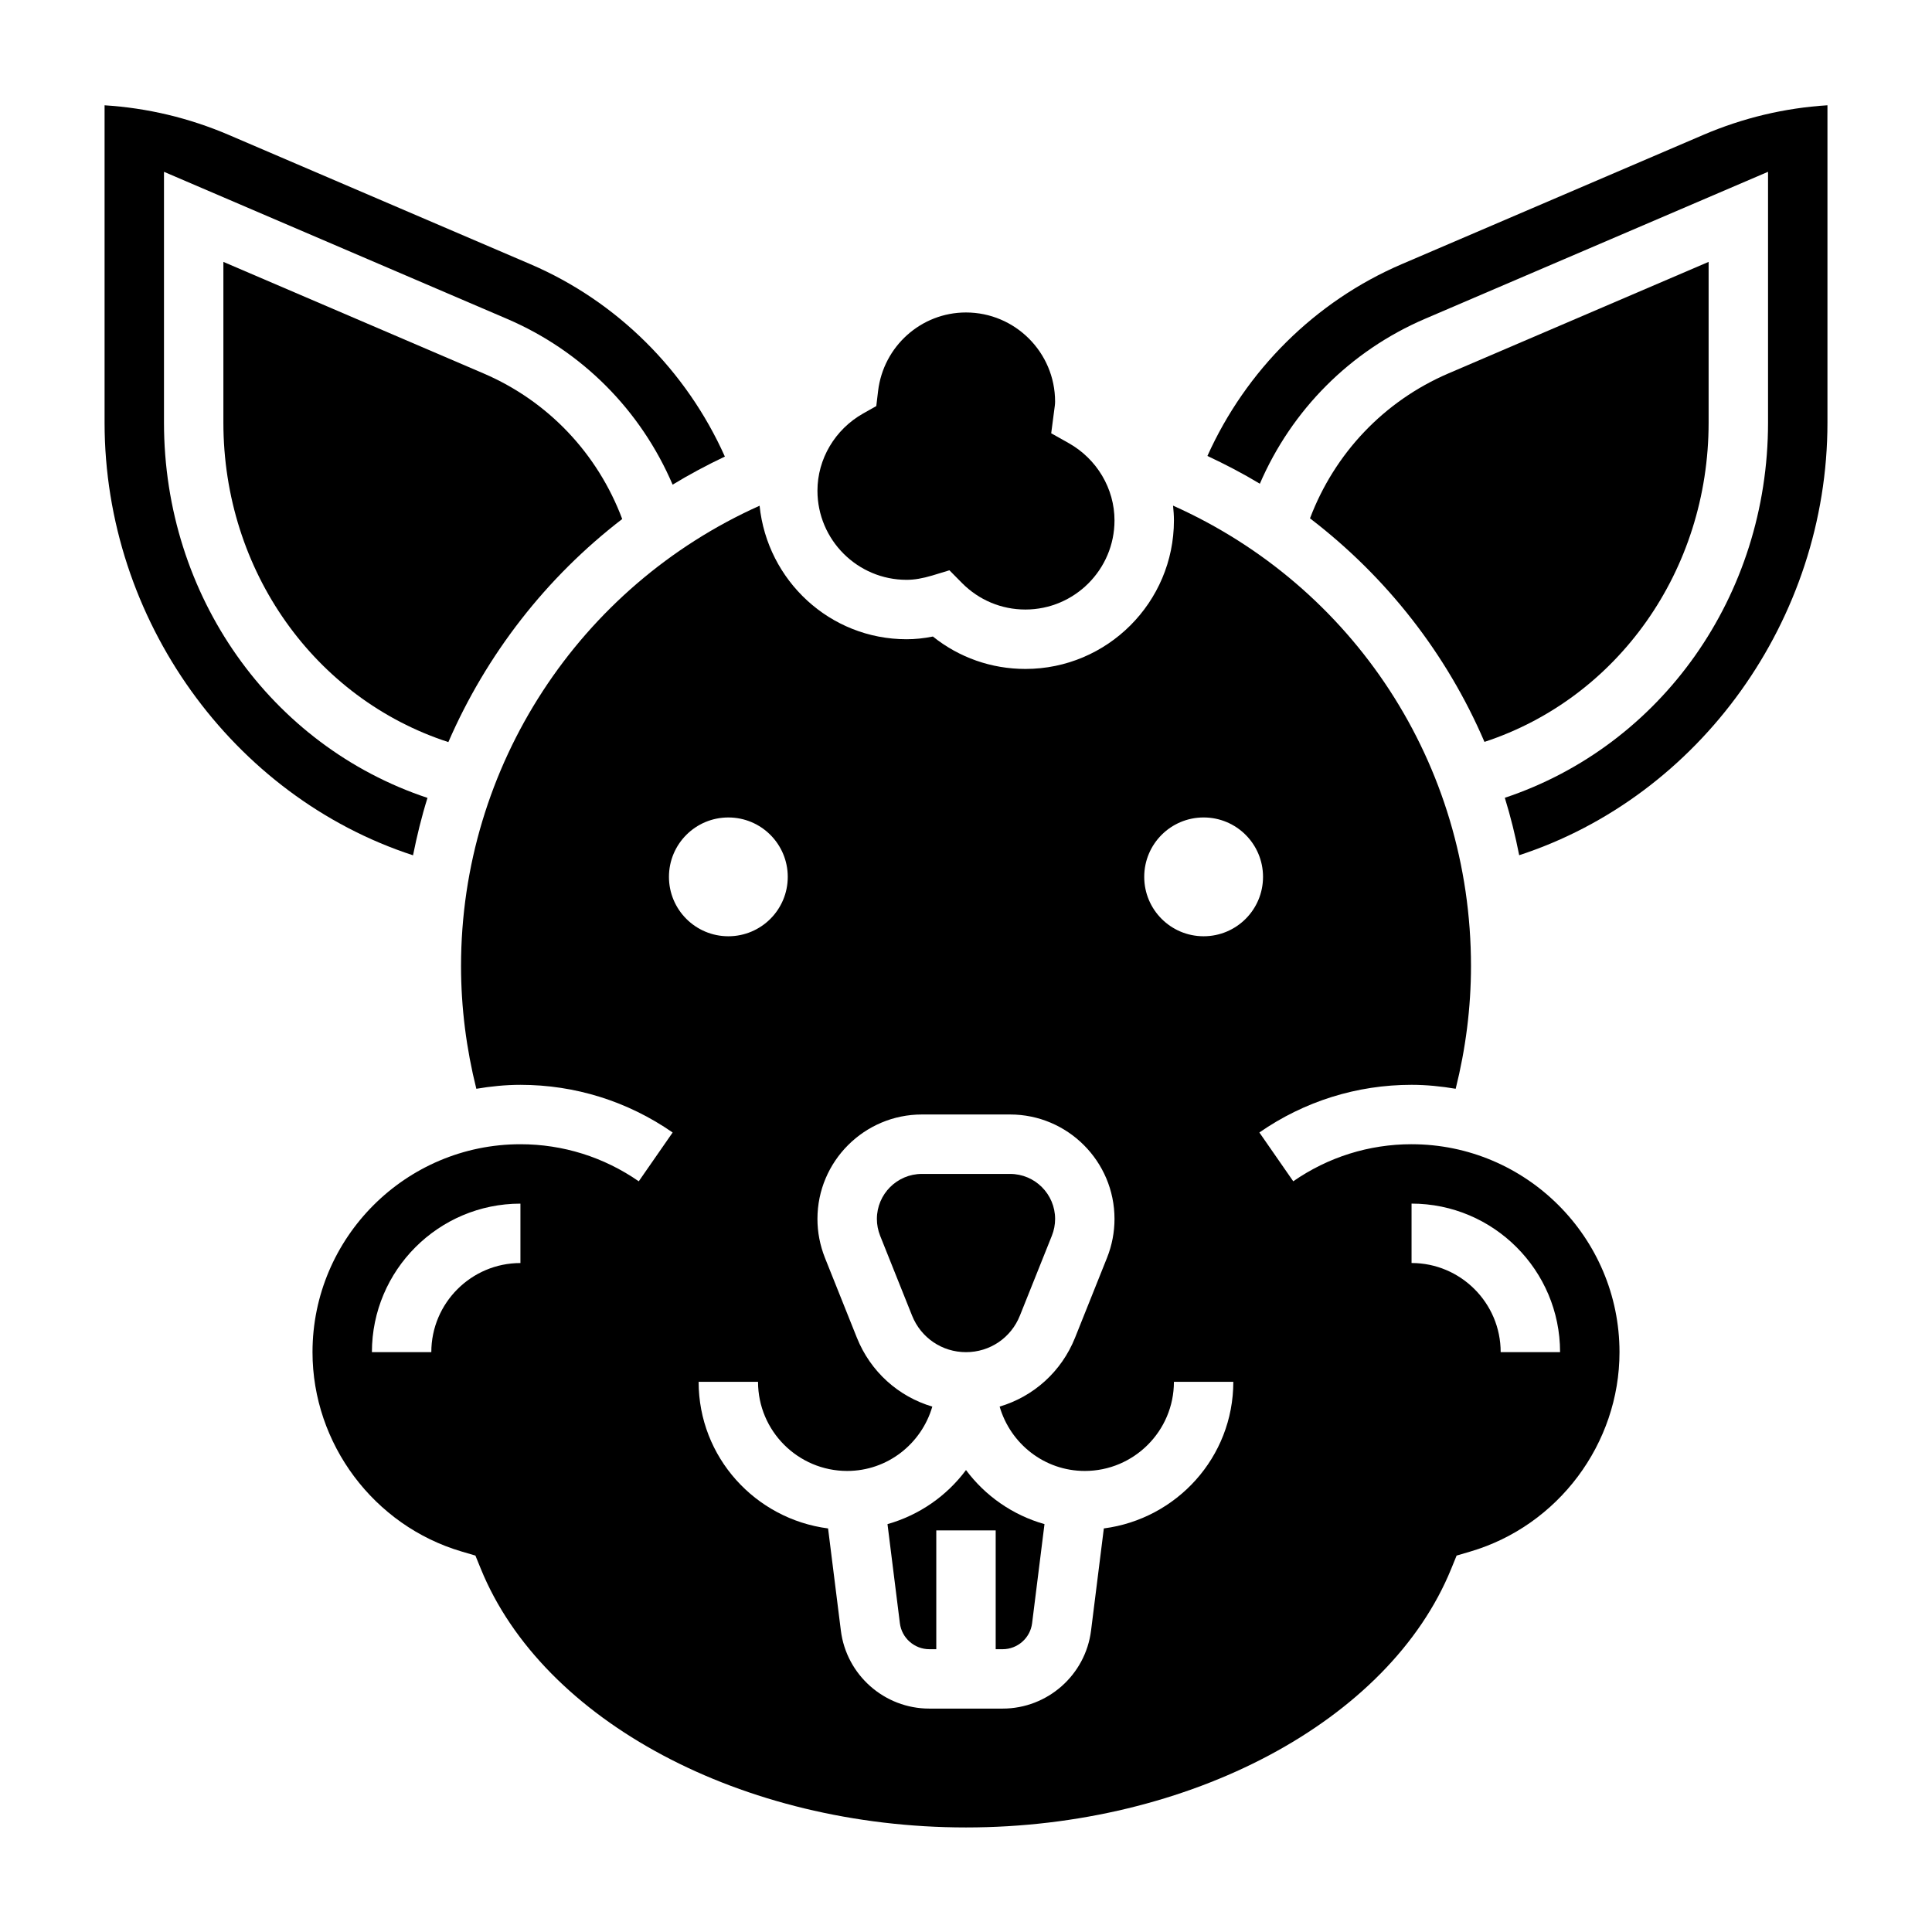
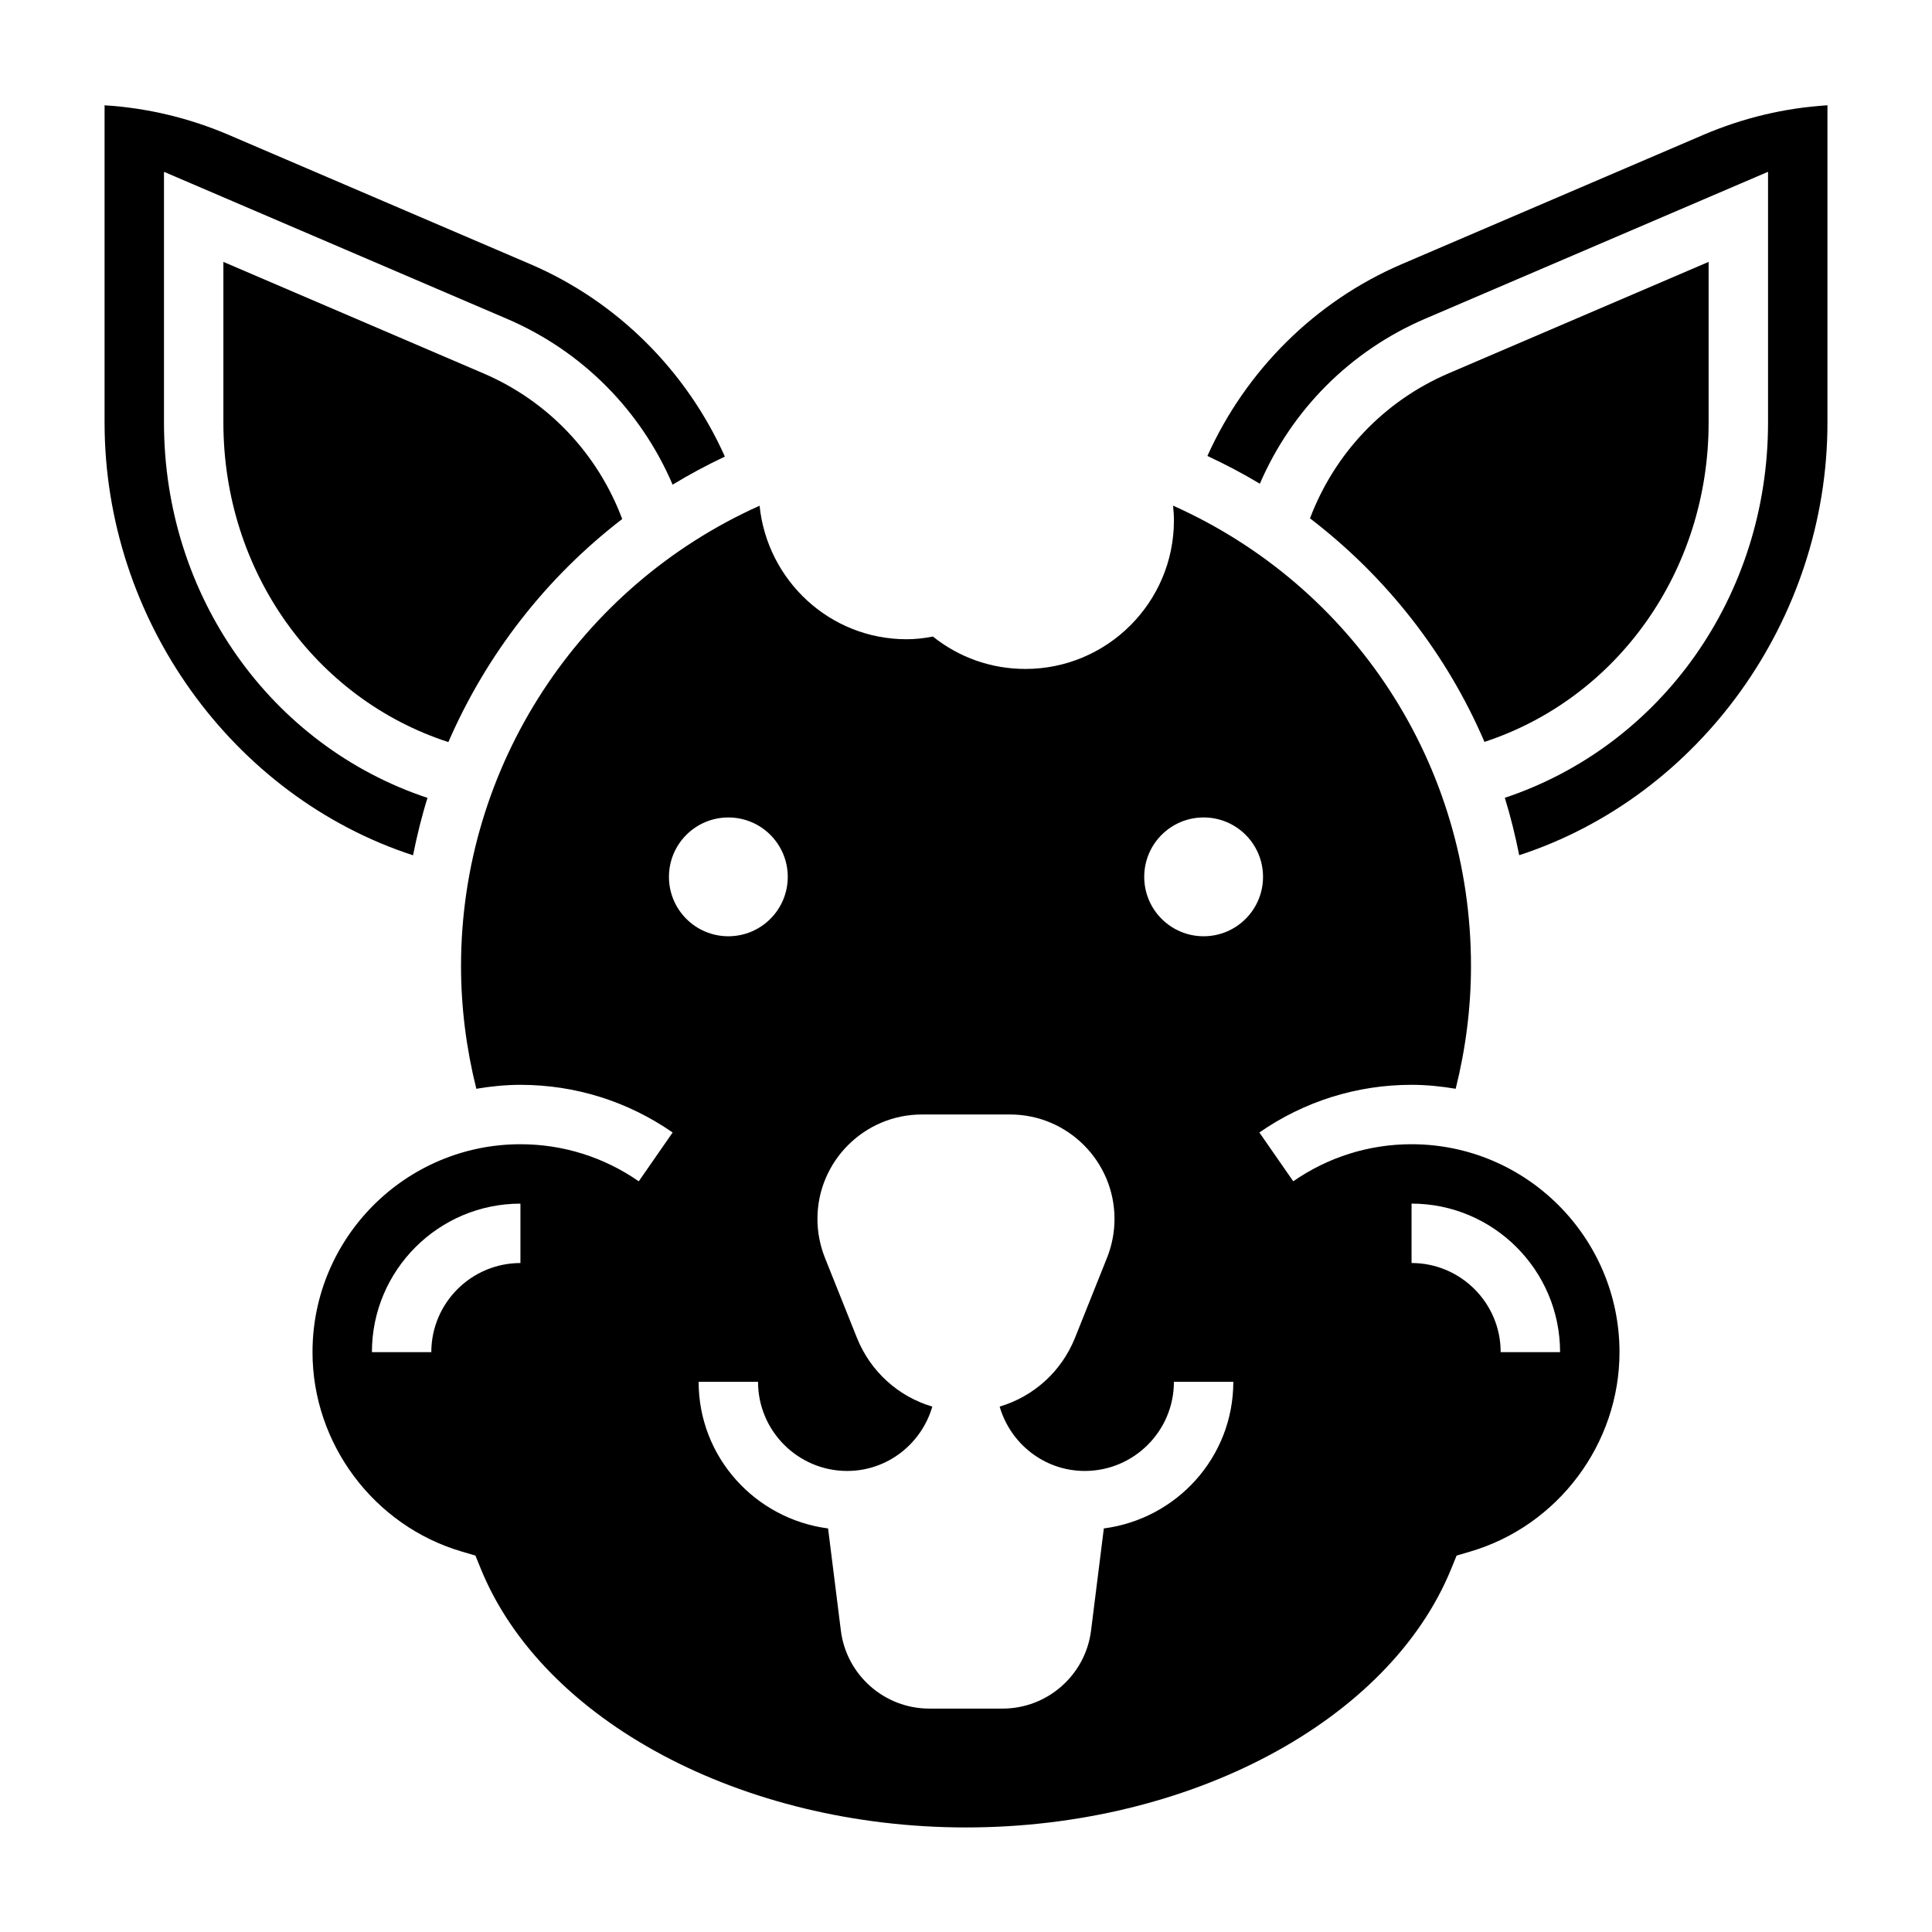
<svg xmlns="http://www.w3.org/2000/svg" fill="#000000" width="800px" height="800px" version="1.1" viewBox="144 144 512 512">
  <g>
    <path d="m272.14 242.96-68.941-29.555v42.594c0 39.281 24.207 73.148 59.621 84.664 10.078-23.215 25.898-43.609 46.074-59.117-6.5-17.316-19.609-31.234-36.754-38.586z" />
-     <path d="m414.28 492.66 8.477-21.184c0.57-1.434 0.859-2.93 0.859-4.441 0-6.578-5.352-11.934-11.934-11.934h-23.371c-6.574 0-11.926 5.356-11.926 11.934 0 1.512 0.293 3.016 0.859 4.449l8.469 21.176c2.356 5.879 7.957 9.676 14.289 9.676 6.328 0 11.934-3.797 14.277-9.676z" />
    <path d="m257.29 355.45c-41.523-13.812-69.832-53.504-69.832-99.445v-66.473l90.883 38.957c19.941 8.543 35.488 24.277 43.91 43.949 4.449-2.707 9.078-5.18 13.848-7.438-10.172-22.75-28.574-41.148-51.539-50.988l-79.926-34.258c-10.523-4.5-21.574-7.141-32.918-7.848v84.098c0 52.215 33.922 99.062 81.742 114.66 1.039-5.148 2.273-10.242 3.832-15.211z" />
-     <path d="m384.25 297.66c2.055 0 4.219-0.371 6.824-1.148l4.535-1.379 3.336 3.379c4.488 4.523 10.449 7.019 16.793 7.019 13.02 0 23.617-10.598 23.617-23.617 0-8.422-4.652-16.27-12.137-20.484l-4.637-2.606 0.805-6.172c0.098-0.73 0.223-1.461 0.223-2.227 0-13.02-10.598-23.617-23.617-23.617-11.871 0-21.883 8.957-23.293 20.836l-0.473 3.969-3.477 1.961c-7.473 4.219-12.117 12.062-12.117 20.469 0 13.02 10.598 23.617 23.617 23.617z" />
-     <path d="m400 533.58c-5.109 6.863-12.375 11.934-20.805 14.328l3.281 26.254c0.488 3.926 3.848 6.894 7.809 6.894h1.84v-31.488h15.742v31.488h1.844c3.961 0 7.32-2.969 7.809-6.894l3.281-26.254c-8.426-2.394-15.691-7.465-20.801-14.328z" />
    <path d="m595.38 179.75-79.926 34.262c-22.906 9.824-41.281 28.148-51.477 50.82 4.777 2.242 9.438 4.668 13.895 7.359 8.445-19.555 23.938-35.203 43.793-43.715l90.883-38.949v66.473c0 45.91-28.27 85.586-69.754 99.422 1.535 4.977 2.785 10.051 3.809 15.215 47.801-15.605 81.691-62.445 81.691-114.64v-84.098c-11.344 0.707-22.398 3.348-32.914 7.848z" />
    <path d="m518.08 447.23c-11.258 0-22.098 3.402-31.355 9.824l-8.98-12.934c11.91-8.266 25.859-12.633 40.336-12.633 3.992 0 7.871 0.41 11.691 1.047 2.644-10.59 4.055-21.492 4.055-32.535 0-53.516-31.164-100.64-78.957-122 0.133 1.297 0.234 2.594 0.234 3.918 0 21.703-17.656 39.359-39.359 39.359-9.02 0-17.57-3.023-24.52-8.59-2.418 0.484-4.715 0.719-6.969 0.719-20.34 0-36.926-15.57-38.957-35.383-47.762 21.395-79.121 68.996-79.121 121.98 0 11.043 1.41 21.945 4.055 32.535 3.809-0.641 7.695-1.047 11.688-1.047 14.477 0 28.426 4.367 40.336 12.633l-8.98 12.934c-9.258-6.422-20.098-9.824-31.355-9.824-30.379 0-55.105 24.727-55.105 55.105 0 24.262 16.254 45.988 39.535 52.836l3.637 1.07 1.434 3.512c16.43 40.352 69.305 68.535 128.58 68.535s112.15-28.184 128.58-68.535l1.434-3.512 3.637-1.07c23.273-6.848 39.531-28.574 39.531-52.836 0-30.379-24.727-55.105-55.105-55.105zm-236.16 31.488c-13.02 0-23.617 10.598-23.617 23.617h-15.742c0-21.703 17.656-39.359 39.359-39.359zm39.359-102.34c0-8.699 7.047-15.742 15.742-15.742 8.699 0 15.742 7.047 15.742 15.742 0 8.699-7.047 15.742-15.742 15.742-8.695 0-15.742-7.043-15.742-15.742zm115.25 172.67-3.387 27.055c-1.469 11.793-11.547 20.691-23.434 20.691h-19.438c-11.887 0-21.965-8.895-23.434-20.688l-3.387-27.055c-19.289-2.508-34.305-18.879-34.305-38.852h15.742c0 13.02 10.598 23.617 23.617 23.617 10.73 0 19.711-7.234 22.57-17.051-8.957-2.652-16.375-9.234-19.988-18.254l-8.477-21.199c-1.312-3.324-1.977-6.773-1.977-10.285 0-15.262 12.414-27.676 27.68-27.676h23.371c15.258 0 27.672 12.414 27.672 27.676 0 3.512-0.66 6.965-1.969 10.266l-8.484 21.207c-3.613 9.027-11.027 15.609-19.988 18.262 2.856 9.82 11.84 17.055 22.57 17.055 13.02 0 23.617-10.598 23.617-23.617h15.742c0 19.973-15.012 36.344-34.316 38.848zm26.445-156.93c-8.699 0-15.742-7.047-15.742-15.742 0-8.699 7.047-15.742 15.742-15.742 8.699 0 15.742 7.047 15.742 15.742 0 8.699-7.047 15.742-15.742 15.742zm78.719 110.21c0-13.02-10.598-23.617-23.617-23.617v-15.742c21.703 0 39.359 17.656 39.359 39.359z" />
    <path d="m537.4 340.61c35.297-11.598 59.402-45.406 59.402-84.609v-42.598l-68.941 29.551c-17.09 7.328-30.172 21.184-36.699 38.414 20.273 15.512 36.199 35.859 46.238 59.242z" />
  </g>
</svg>